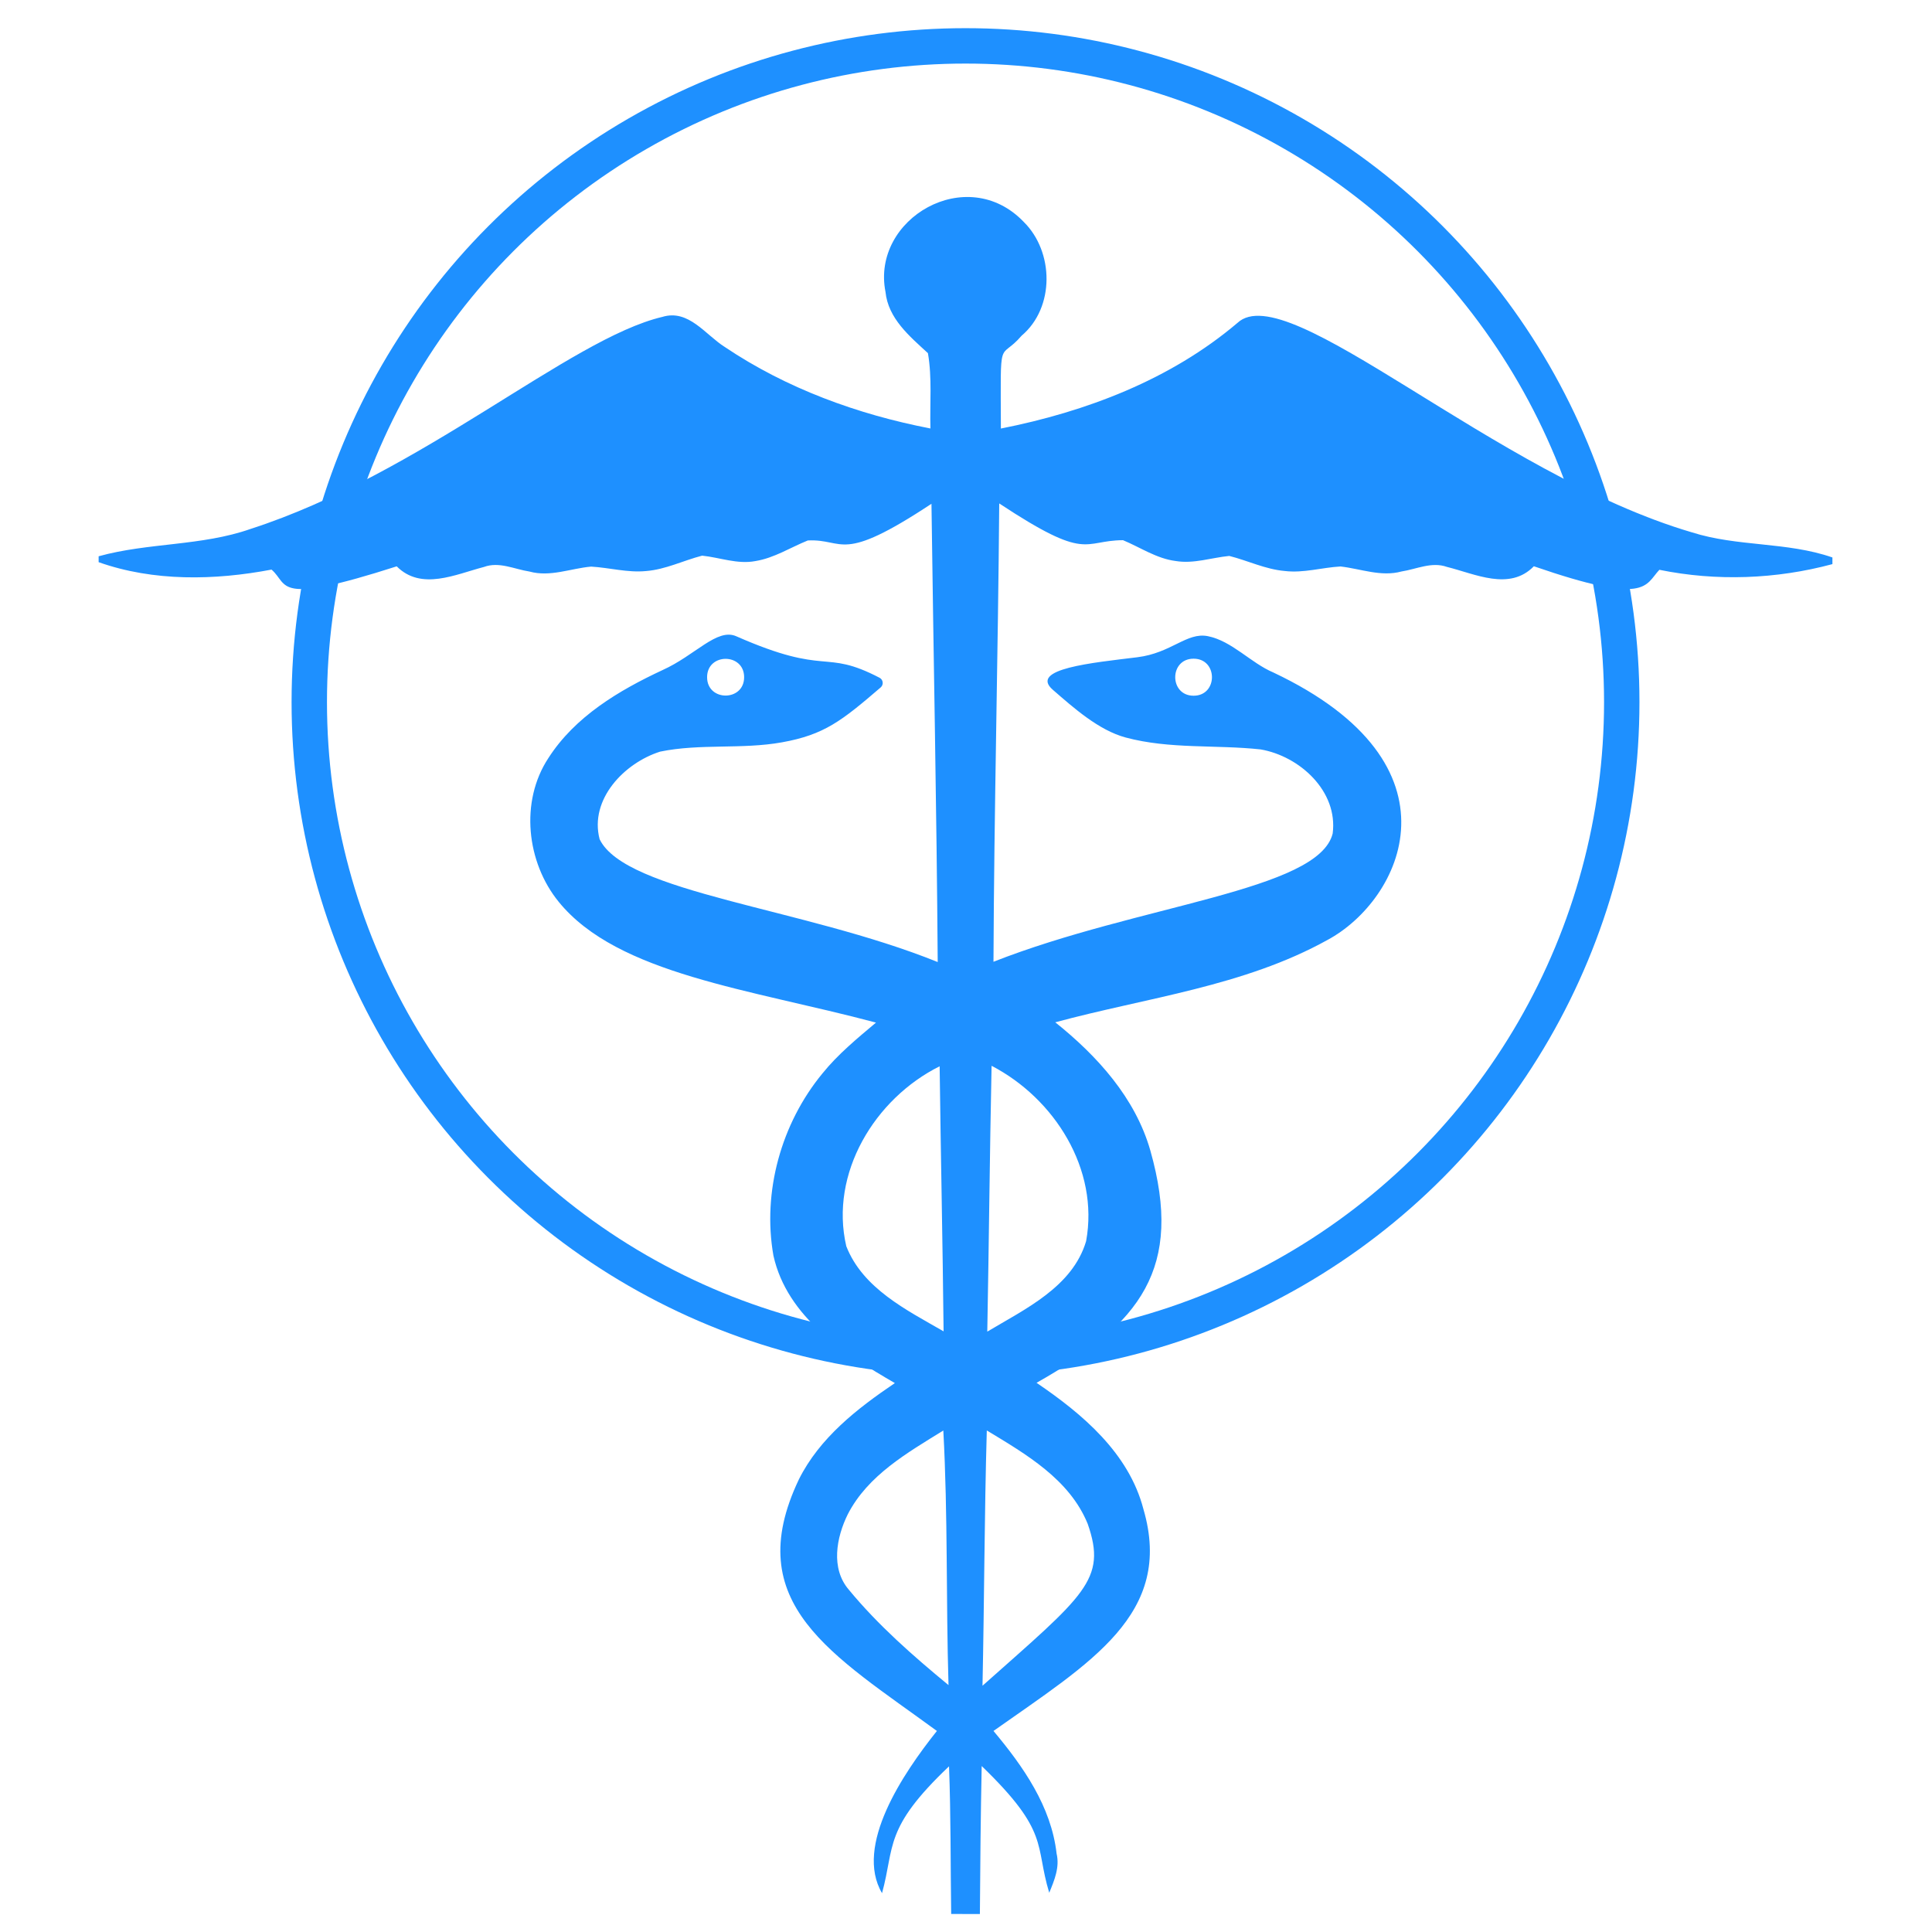
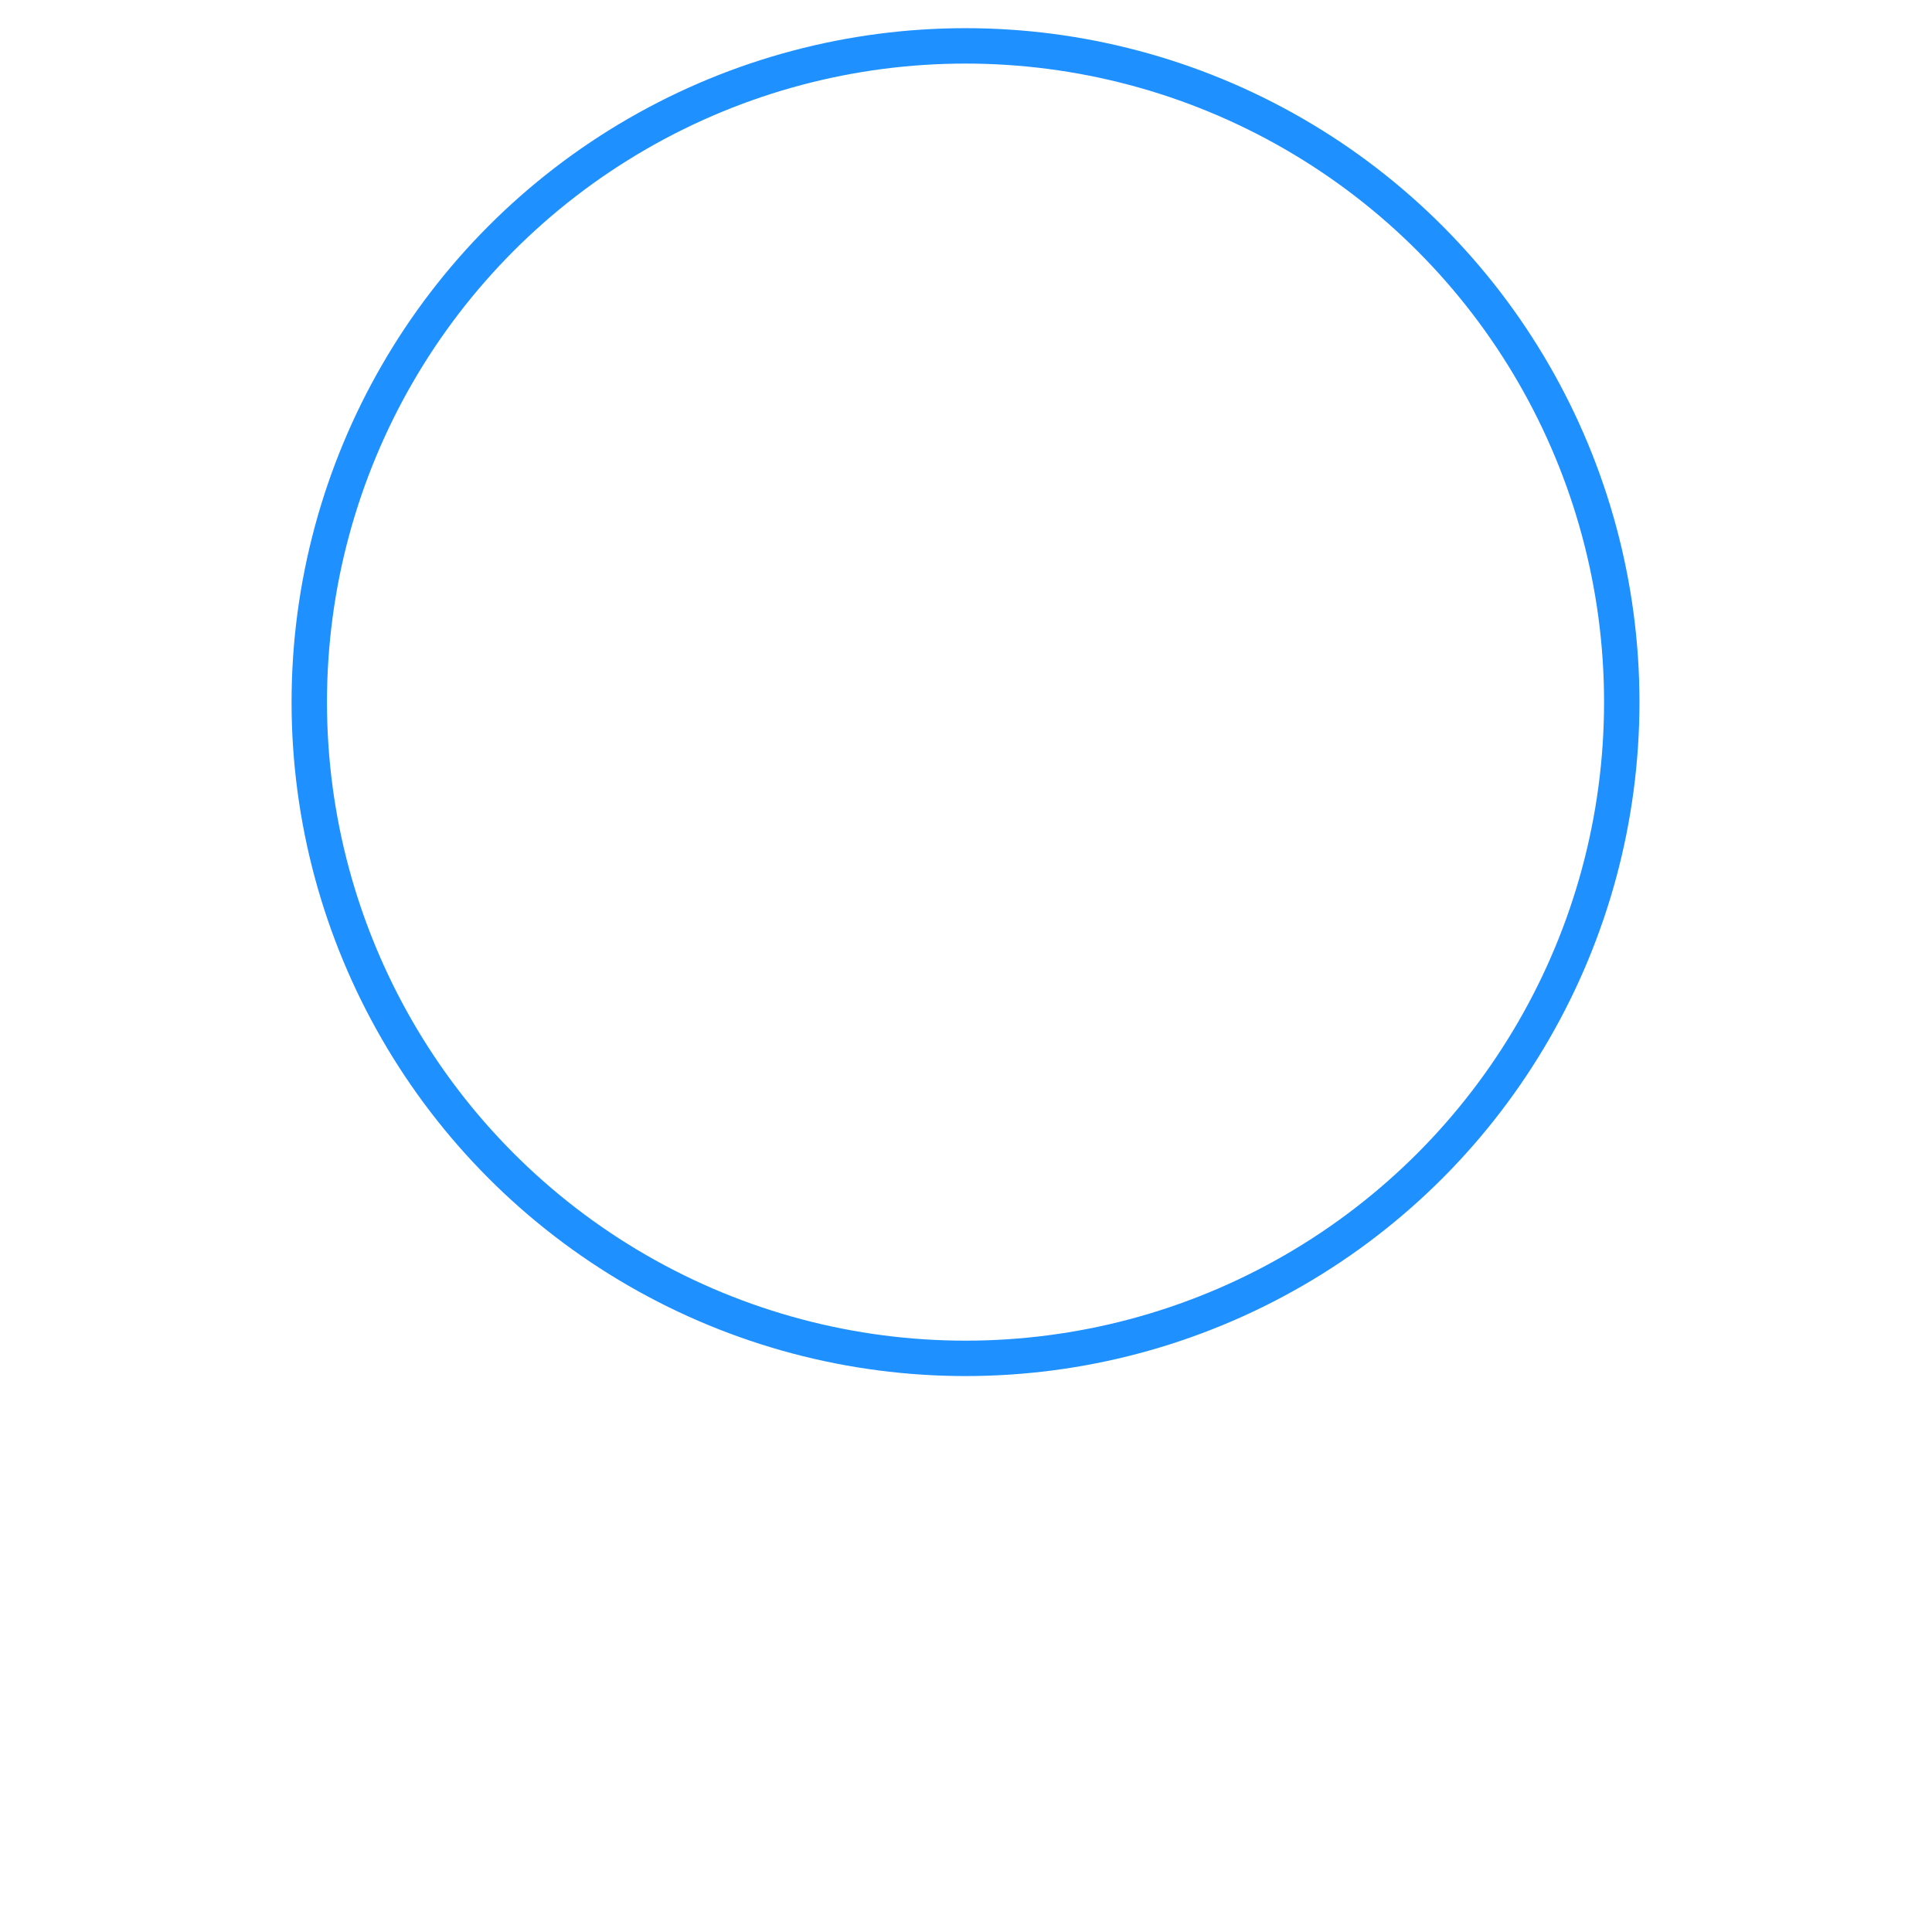
<svg xmlns="http://www.w3.org/2000/svg" width="100%" height="100%" viewBox="0 0 1800 1800" version="1.1" style="fill-rule:evenodd;clip-rule:evenodd;stroke-linecap:round;stroke-linejoin:round;stroke-miterlimit:1.5;">
  <g>
    <g>
-       <path d="M1576.1,495.917C1391.58,441.61 1199.53,257.137 1152.89,300.857C1090.6,353.71 1011.97,383.561 932.5,399.262C932.21,308.997 930.559,337.549 951.819,312.746C982.833,286.578 982.058,234.565 953.757,206.716C900.911,151.491 811.527,203.69 824.987,271.91C827.507,296.786 847.408,313.262 864.53,329.028C868.536,352.159 866.21,375.807 866.856,399.197C799.142,386.145 732.716,361.916 675.276,323.277C657.185,311.905 641.548,287.805 617.125,295.235C530.74,315.621 392.225,441.535 233.395,492.815C187.714,508.839 138.285,505.414 91.895,518.272L91.895,523.764C143.133,541.92 200.055,540.757 252.975,530.678C269.486,544.808 254.371,564.611 369.605,527.641C392.478,550.643 424.526,535.071 450.888,528.222C465.038,522.988 479.318,530.354 493.274,532.486C512.529,537.849 531.654,529.578 550.715,527.898C567.837,528.867 584.701,533.713 601.888,532.033C620.109,530.612 636.649,522.212 654.159,517.689C670.635,519.369 687.047,525.959 703.846,522.729C721.356,519.886 736.411,510.065 752.628,503.539C787.289,501.806 781.91,526.151 867.828,469.359C869.702,611.639 872.674,753.979 873.643,896.319C747.673,845.465 582.983,831.928 558.653,781.889C548.961,744.672 581.72,710.815 614.995,700.283C652.212,692.594 690.915,698.345 728.455,691.625C768.011,684.544 784.231,671.599 820.508,640.451C823.444,637.93 822.904,633.24 819.47,631.454C766.691,603.996 772.1,630.71 685.93,592.778C667.992,584.877 647.686,610.635 617.261,624.299C576.555,643.295 535.72,667.589 510.911,706.292C484.291,746.739 490.493,803.405 520.603,840.302C575.631,907.87 699.163,921.532 816.143,952.732C798.568,967.528 780.671,982.195 766.198,1000.16C727.883,1046.68 710.114,1110.32 720.582,1169.83C733.375,1227.14 786.293,1261.13 833.722,1288.59C798.637,1312.3 763.617,1339.57 744.298,1378.34C688.969,1494.51 775.921,1541.7 872.878,1612.69C841.177,1652.49 795.844,1719.72 821.769,1763.82C833.791,1720.07 823.084,1703.63 884.185,1645.64C885.93,1691.45 885.542,1737.32 886.188,1783.2C895.105,1783.2 904.021,1783.26 912.938,1783.26C913.261,1737.32 913.649,1691.32 914.618,1645.38C978.421,1707 963.91,1718.69 977.551,1763.43C982.332,1751.87 987.437,1739.66 984.4,1726.93C979.425,1682.99 953.257,1645.71 925.603,1612.69C1015.64,1549.04 1093.97,1503.9 1065.29,1405.99C1051.72,1353.78 1008.56,1317.4 965.725,1288.33C1062.86,1233.4 1102.79,1181.59 1071.75,1071.93C1057.73,1022.83 1022.26,983.738 983.171,952.464C1068.27,929.397 1158.72,919.059 1236.84,875.704C1305.64,838.742 1367.92,712.354 1186.25,626.494C1165.38,617.676 1147.71,597.12 1125.29,592.693C1105.64,588.815 1091.38,608.427 1059.61,612.344C1017.75,617.504 958.368,623.086 980.909,642.673C1000.13,659.371 1023.59,680.347 1048.69,687.1C1089.78,698.149 1132.68,693.69 1174.49,698.213C1210.87,704.48 1246.79,737.174 1241.62,776.588C1228.41,829.973 1061.1,842.808 925.6,896.058C926.181,753.718 929.864,611.378 930.963,469.038C1013.93,523.848 1008.47,503.436 1046.29,503.283C1062.51,510.003 1077.5,520.405 1095.27,522.667C1112.13,525.51 1128.61,519.566 1145.28,517.95C1162.53,522.279 1178.94,530.42 1196.9,531.971C1214.41,534.103 1231.54,528.74 1248.92,527.771C1267.78,529.903 1286.71,537.657 1305.78,532.423C1319.67,530.291 1333.88,523.119 1348.03,528.159C1374.39,534.685 1406.38,550.838 1429.06,527.577C1535.24,564.222 1532.3,545.415 1546.01,530.872C1599.12,541.727 1654.88,539.659 1707.22,525.574L1707.22,519.371C1664.83,504.639 1618.76,509.549 1576.12,495.916L1576.1,495.917ZM693.29,630.937C693.29,653.732 658.79,653.755 658.79,630.937C658.79,608.142 693.29,608.119 693.29,630.937ZM788.471,1161.1C772.706,1093.19 815.027,1023.54 875.44,993.427C876.474,1075.74 878.283,1158.06 879.123,1240.38C844.554,1220.48 803.913,1200.45 788.471,1161.1ZM790.861,1481.13C773.739,1461.29 779.231,1432.28 789.892,1410.77C808.63,1374.39 845.394,1353.52 878.863,1332.78C883.192,1411.74 881.318,1490.95 883.709,1569.97C850.693,1542.77 818.128,1514.21 790.861,1481.13ZM1112.04,648.187C1089.25,648.187 1089.22,613.687 1112.04,613.687C1134.84,613.687 1134.86,648.187 1112.04,648.187ZM1013.39,1419.75C1031.66,1472 1010.19,1486.25 915.371,1570.56C917.051,1491.28 917.116,1412 919.377,1332.72C955.883,1354.82 996.459,1378.21 1013.39,1419.75ZM1011.9,1156.39C999.238,1198.97 955.172,1219.52 919.829,1240.65C921.38,1158.07 922.09,1075.56 923.835,992.982C982.374,1023.35 1024.25,1089.38 1011.9,1156.39Z" style="fill:#1e90ff;fill-rule:nonzero;" />
-     </g>
+       </g>
    <g>
      <ellipse cx="899.549" cy="654.148" rx="611.405" ry="611.406" style="fill:none;stroke:#1e90ff;stroke-width:32.98px;" />
    </g>
  </g>
</svg>